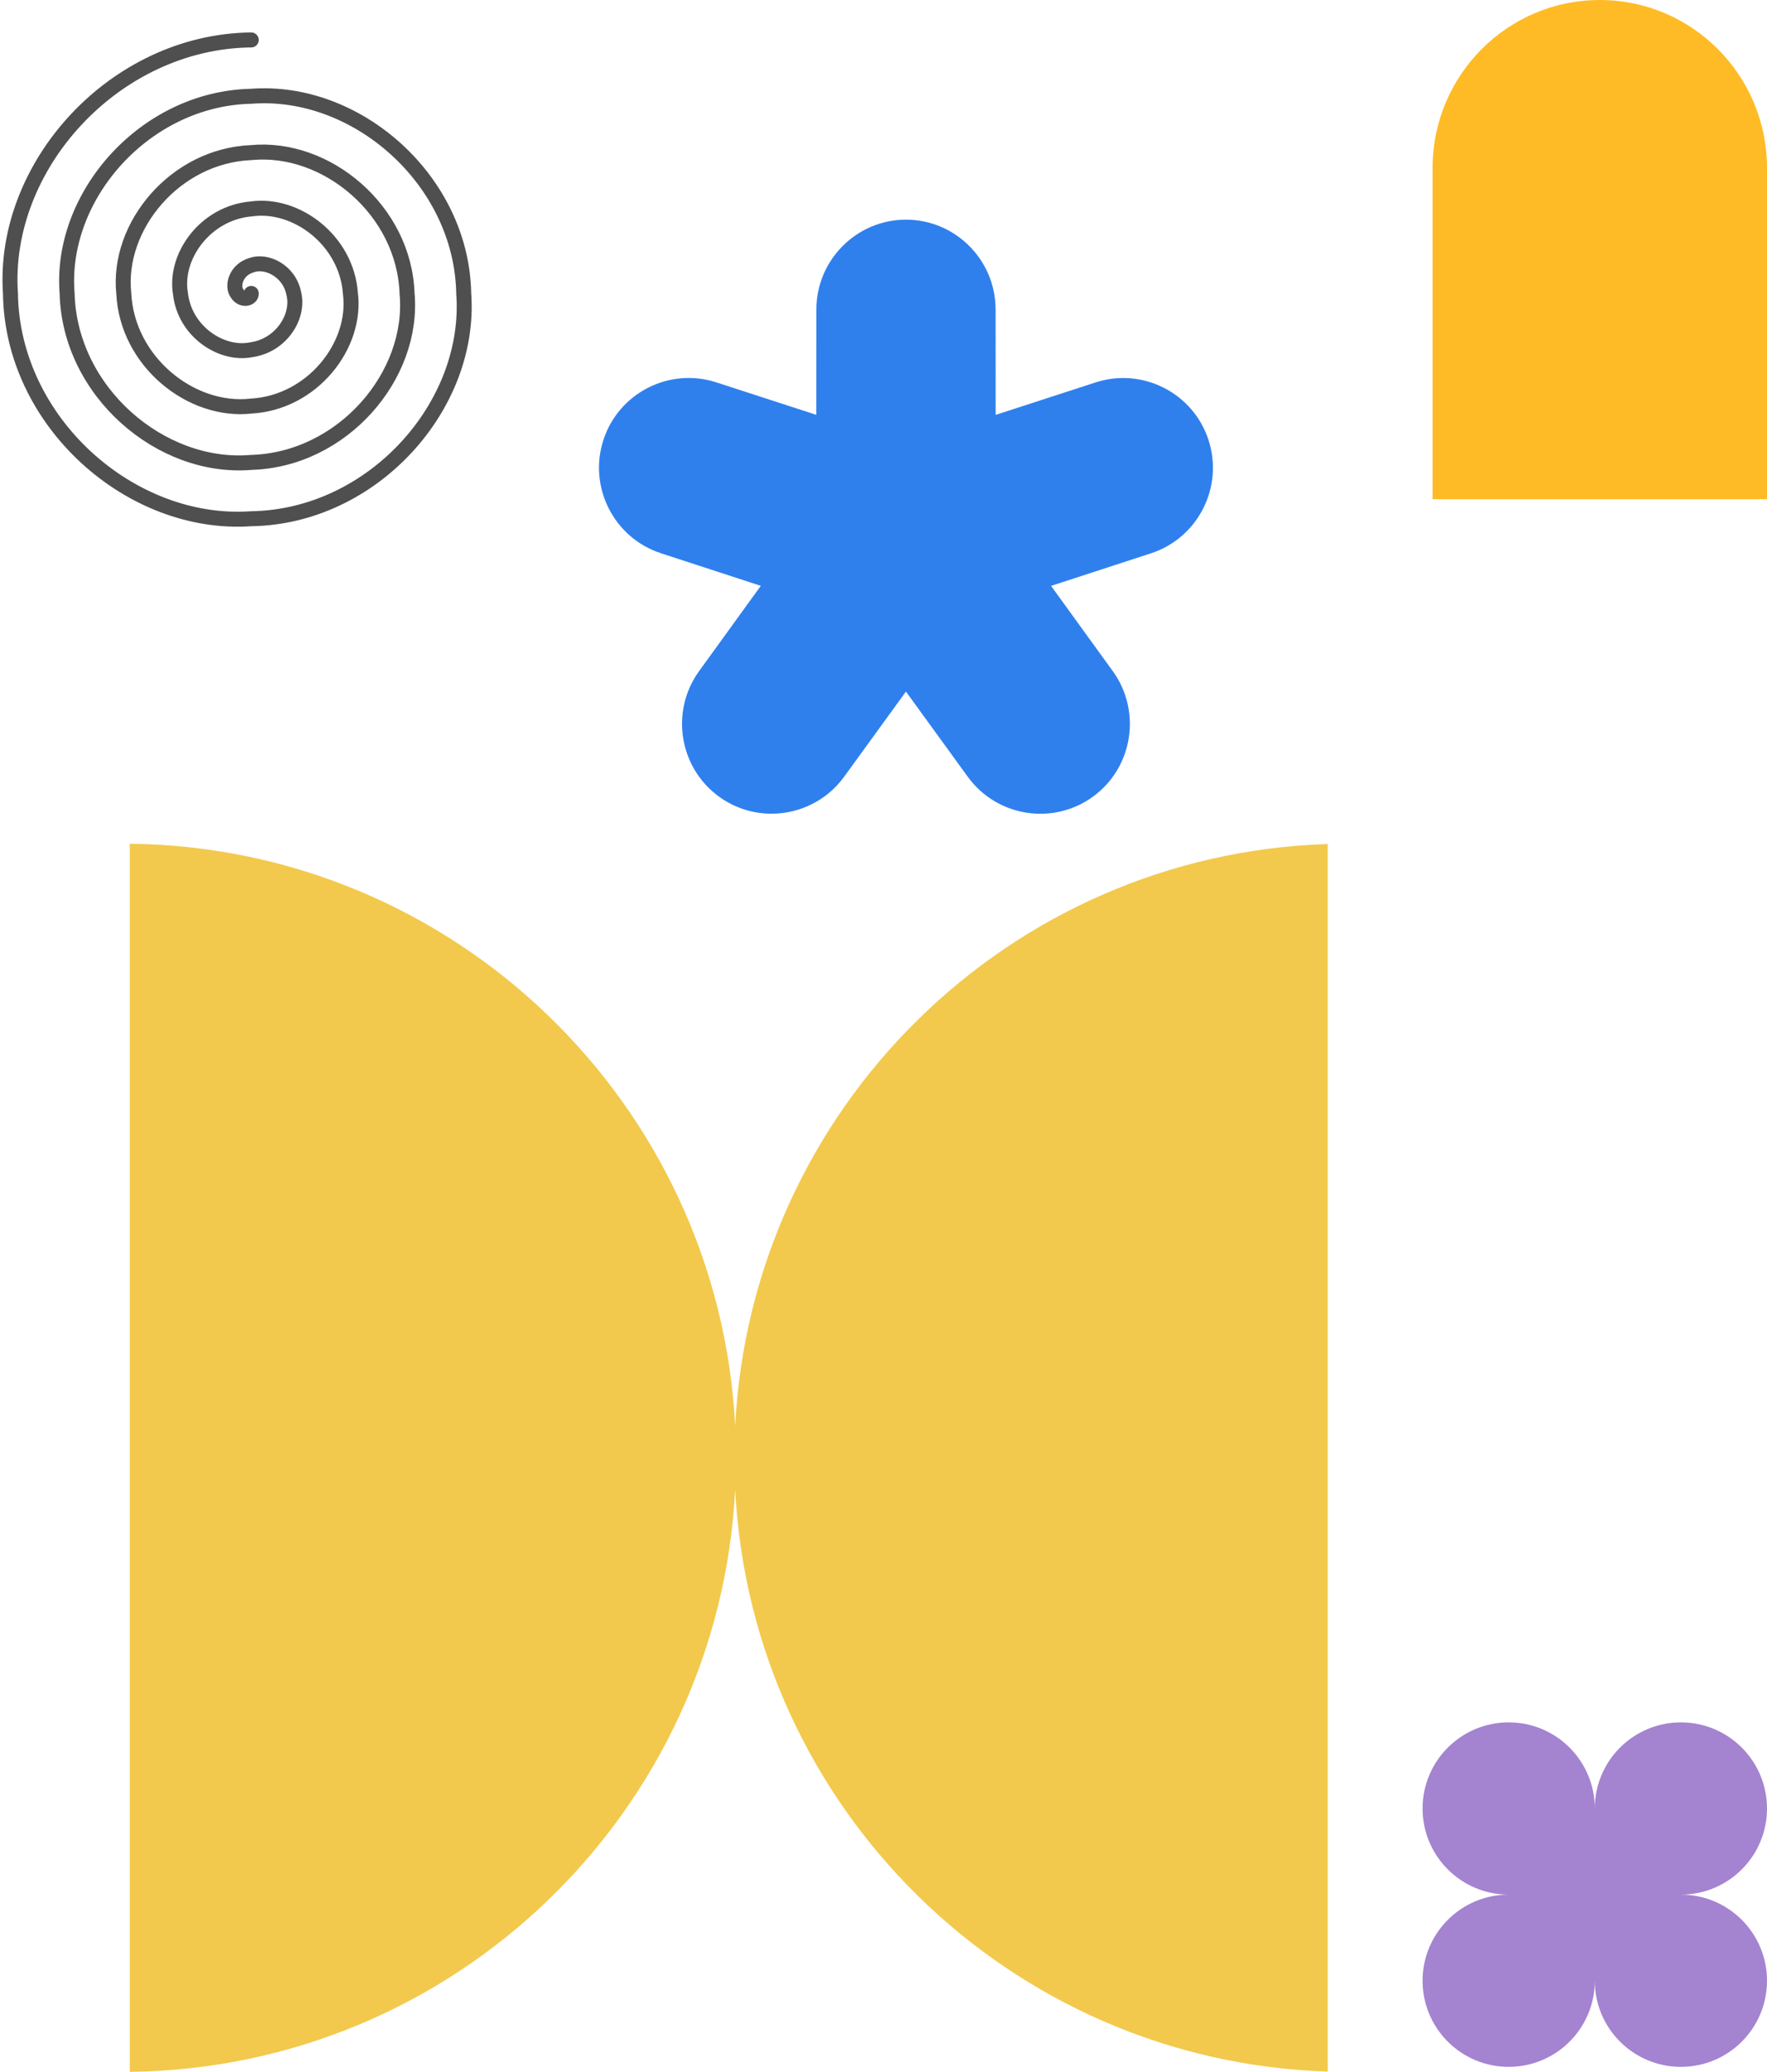
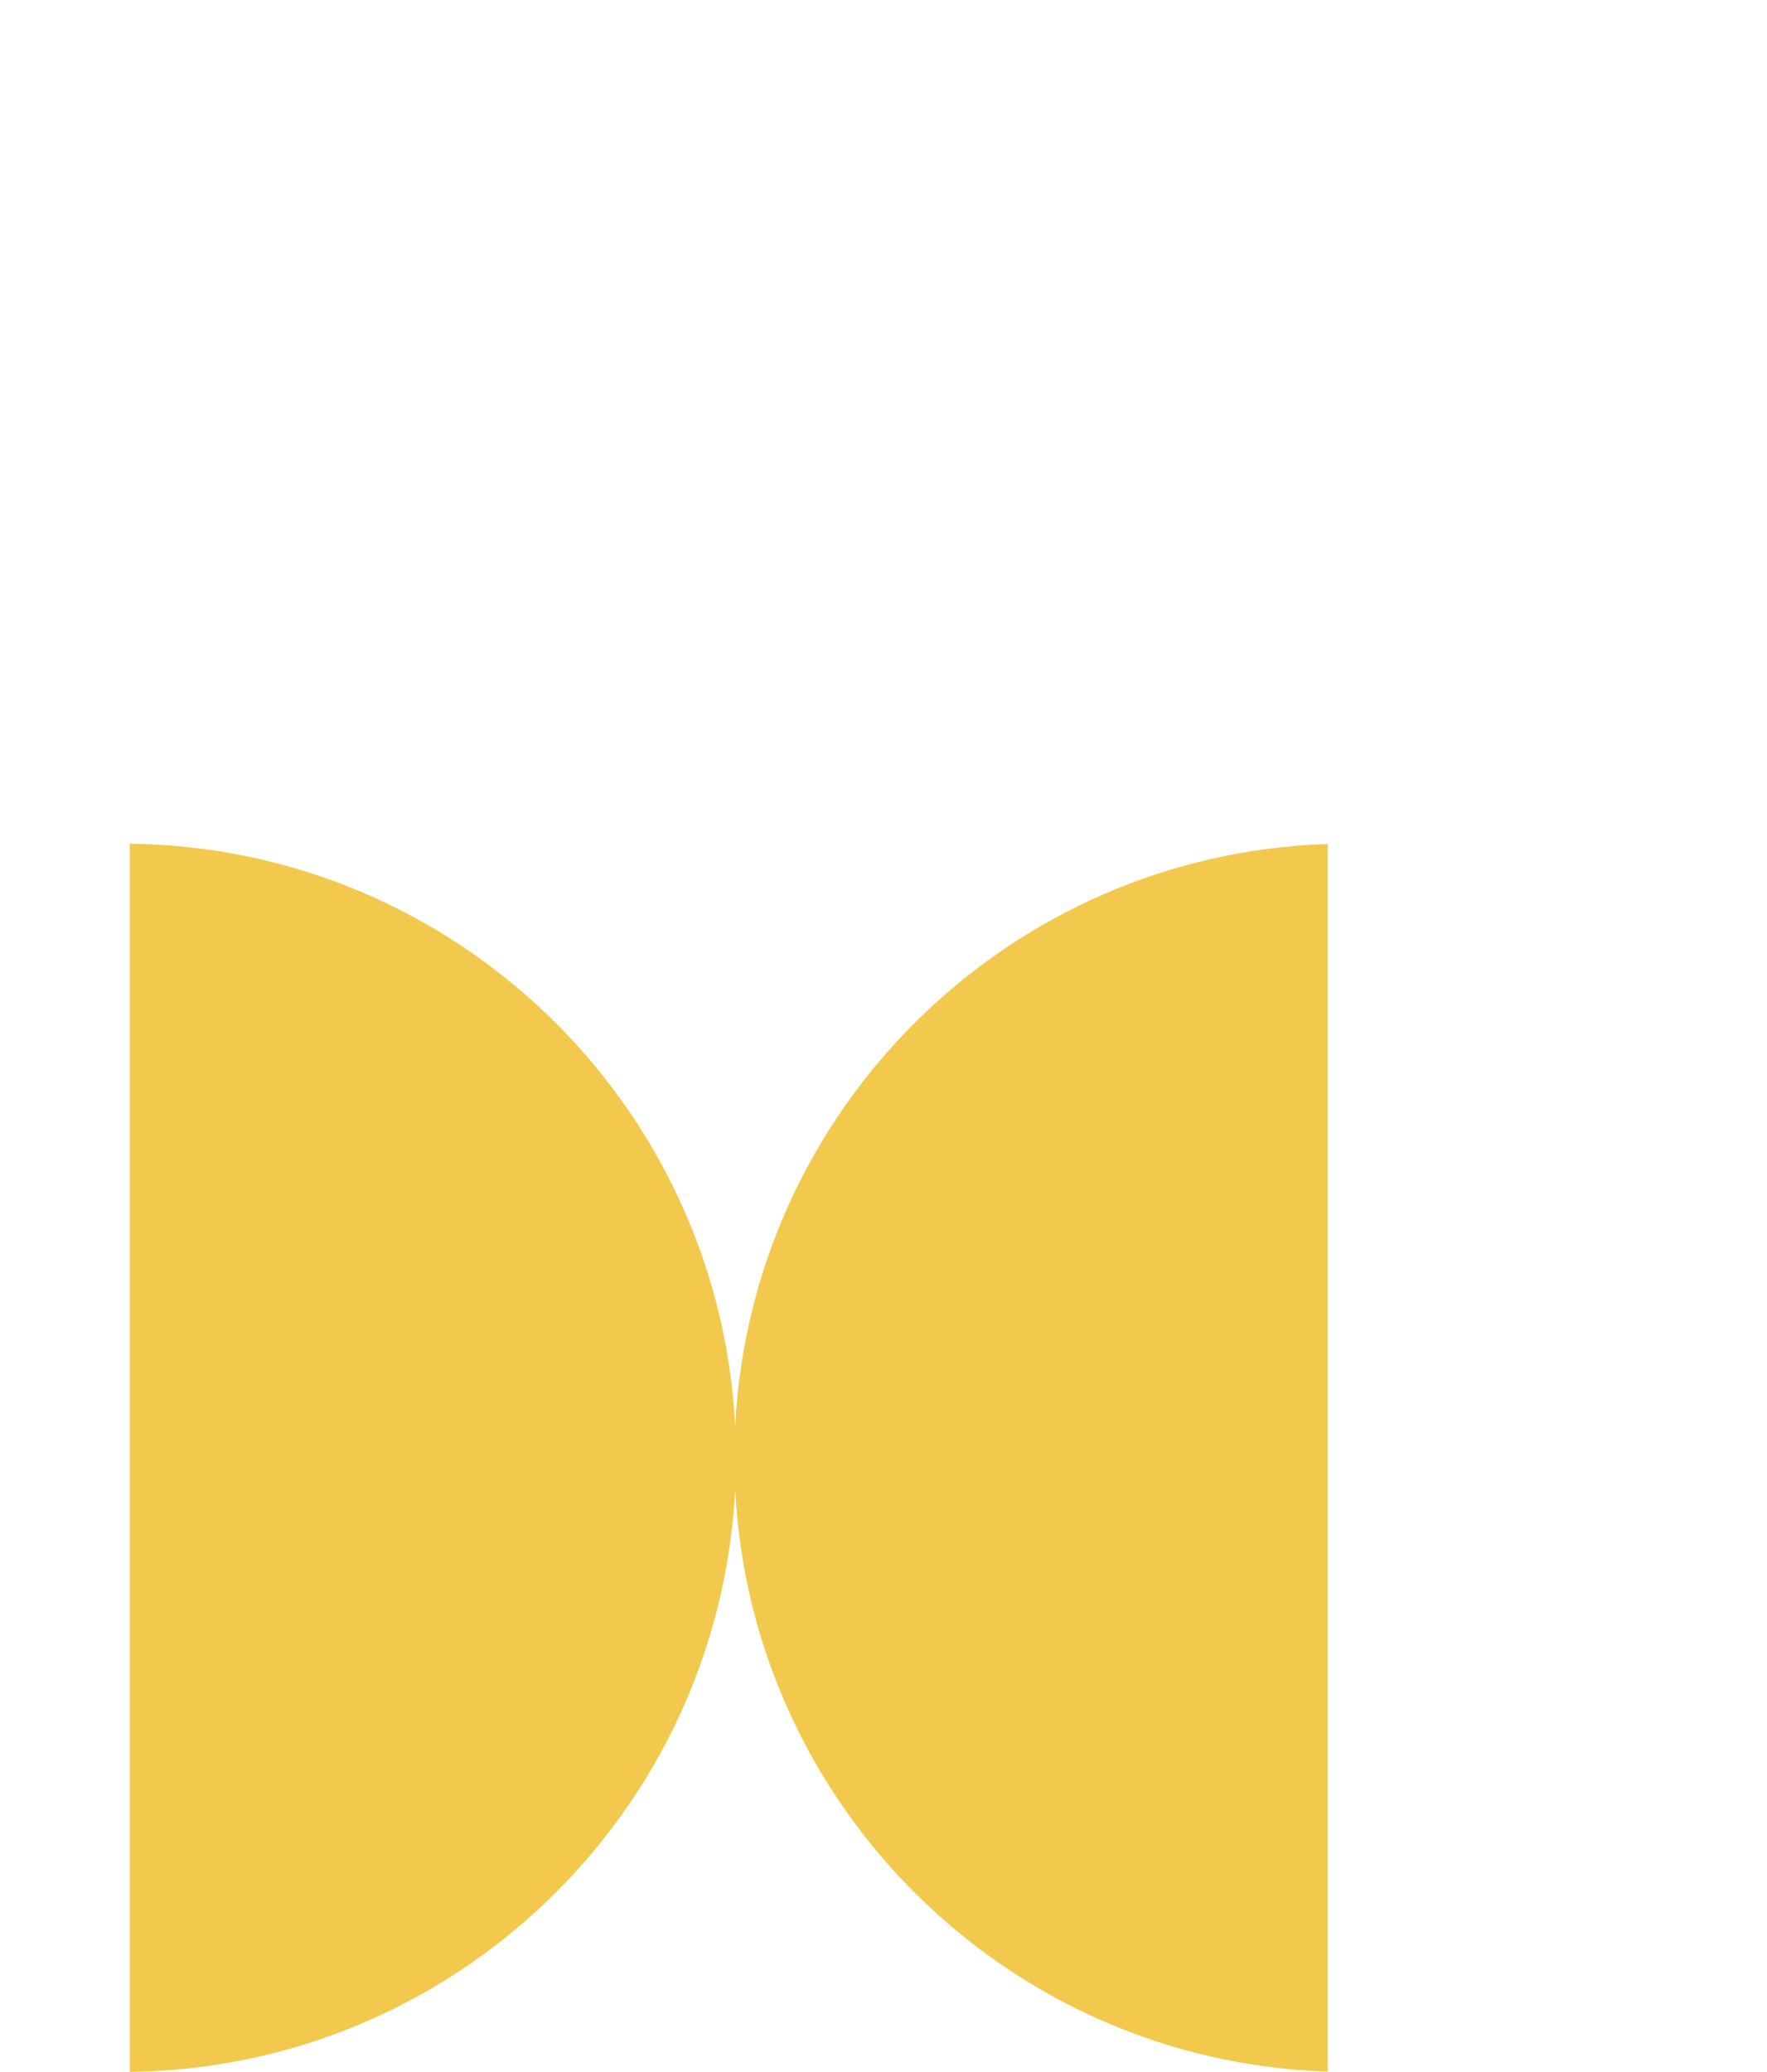
<svg xmlns="http://www.w3.org/2000/svg" width="354" height="415" viewBox="0 0 354 415" fill="none">
-   <path d="M50.336 58.773C50.428 59.806 48.499 60.372 47.498 58.773C46.417 57.36 47.212 54.079 50.336 53.132C53.279 52.01 57.934 54.163 58.849 58.773C60.015 63.205 56.495 69.185 50.336 70.056C44.369 71.254 36.975 66.402 36.148 58.773C34.894 51.33 41.153 42.633 50.336 41.849C59.341 40.565 69.451 48.131 70.2 58.773C71.534 69.228 62.557 80.64 50.336 81.338C38.295 82.708 25.462 72.425 24.797 58.773C23.381 45.298 35.079 31.185 50.336 30.566C65.401 29.119 80.975 42.101 81.551 58.773C83.054 75.258 68.622 92.088 50.336 92.621C32.234 94.154 13.943 78.457 13.446 58.773C11.866 39.275 29.013 19.732 50.336 19.283C71.469 17.664 92.491 36.078 92.902 58.773C94.57 81.29 74.689 103.533 50.336 103.904C26.175 105.602 2.419 84.487 2.095 58.773C0.347 33.245 22.95 8.285 50.336 8" stroke="#4F4F4F" stroke-width="3" stroke-linecap="round" />
-   <path d="M144.033 159.561C147.211 161.873 150.901 162.989 154.564 162.989C160.076 162.989 165.516 160.461 169.017 155.71C169.027 155.7 169.036 155.69 169.045 155.679C169.054 155.667 169.062 155.656 169.07 155.645L169.082 155.628C169.091 155.616 169.099 155.604 169.107 155.593L181.495 138.526L193.884 155.593C193.896 155.612 193.909 155.626 193.921 155.642C193.927 155.649 193.932 155.657 193.938 155.665C199.773 163.628 210.986 165.383 218.967 159.57C226.956 153.758 228.743 142.52 222.979 134.495L222.966 134.475C222.956 134.458 222.947 134.445 222.934 134.432L210.572 117.355L230.601 110.823C240.009 107.755 245.18 97.579 242.119 88.15C239.058 78.721 228.913 73.538 219.496 76.597L199.468 83.102L199.459 61.986C199.45 52.071 191.397 44 181.504 44C171.612 44 163.559 52.071 163.55 61.995L163.532 83.093L143.504 76.588C143.496 76.588 143.486 76.586 143.476 76.584C143.464 76.58 143.451 76.575 143.441 76.57C134.042 73.547 123.933 78.73 120.881 88.141C117.829 97.552 122.964 107.692 132.327 110.787C132.336 110.79 132.343 110.793 132.351 110.796L132.384 110.809L132.399 110.814L152.418 117.346L140.056 134.423C140.052 134.432 140.045 134.441 140.039 134.45C140.032 134.459 140.025 134.468 140.021 134.477C134.248 142.502 136.044 153.749 144.033 159.561Z" fill="#2F80ED" />
-   <path fill-rule="evenodd" clip-rule="evenodd" d="M354 33.67C354 15.075 339.002 0 320.5 0C301.998 0 287 15.075 287 33.67V100H354V33.67Z" fill="#FFBB25" />
  <path fill-rule="evenodd" clip-rule="evenodd" d="M147.283 298.38C143.991 362.873 91.073 414.25 26 415V169C91.073 169.751 143.991 221.127 147.283 285.62C150.532 221.977 202.107 171.108 266 169.056V414.945C202.107 412.893 150.532 362.024 147.283 298.38Z" fill="#F2C94C" />
-   <path d="M302.25 345C292.723 345 285 352.723 285 362.25C285 371.777 292.723 379.5 302.25 379.5C292.723 379.5 285 387.223 285 396.75C285 406.277 292.723 414 302.25 414C311.777 414 319.5 406.277 319.5 396.75C319.5 406.277 327.223 414 336.75 414C346.277 414 354 406.277 354 396.75C354 387.223 346.277 379.5 336.75 379.5C346.277 379.5 354 371.777 354 362.25C354 352.723 346.277 345 336.75 345C327.223 345 319.5 352.723 319.5 362.25C319.5 352.723 311.777 345 302.25 345Z" fill="#A483D0" />
</svg>